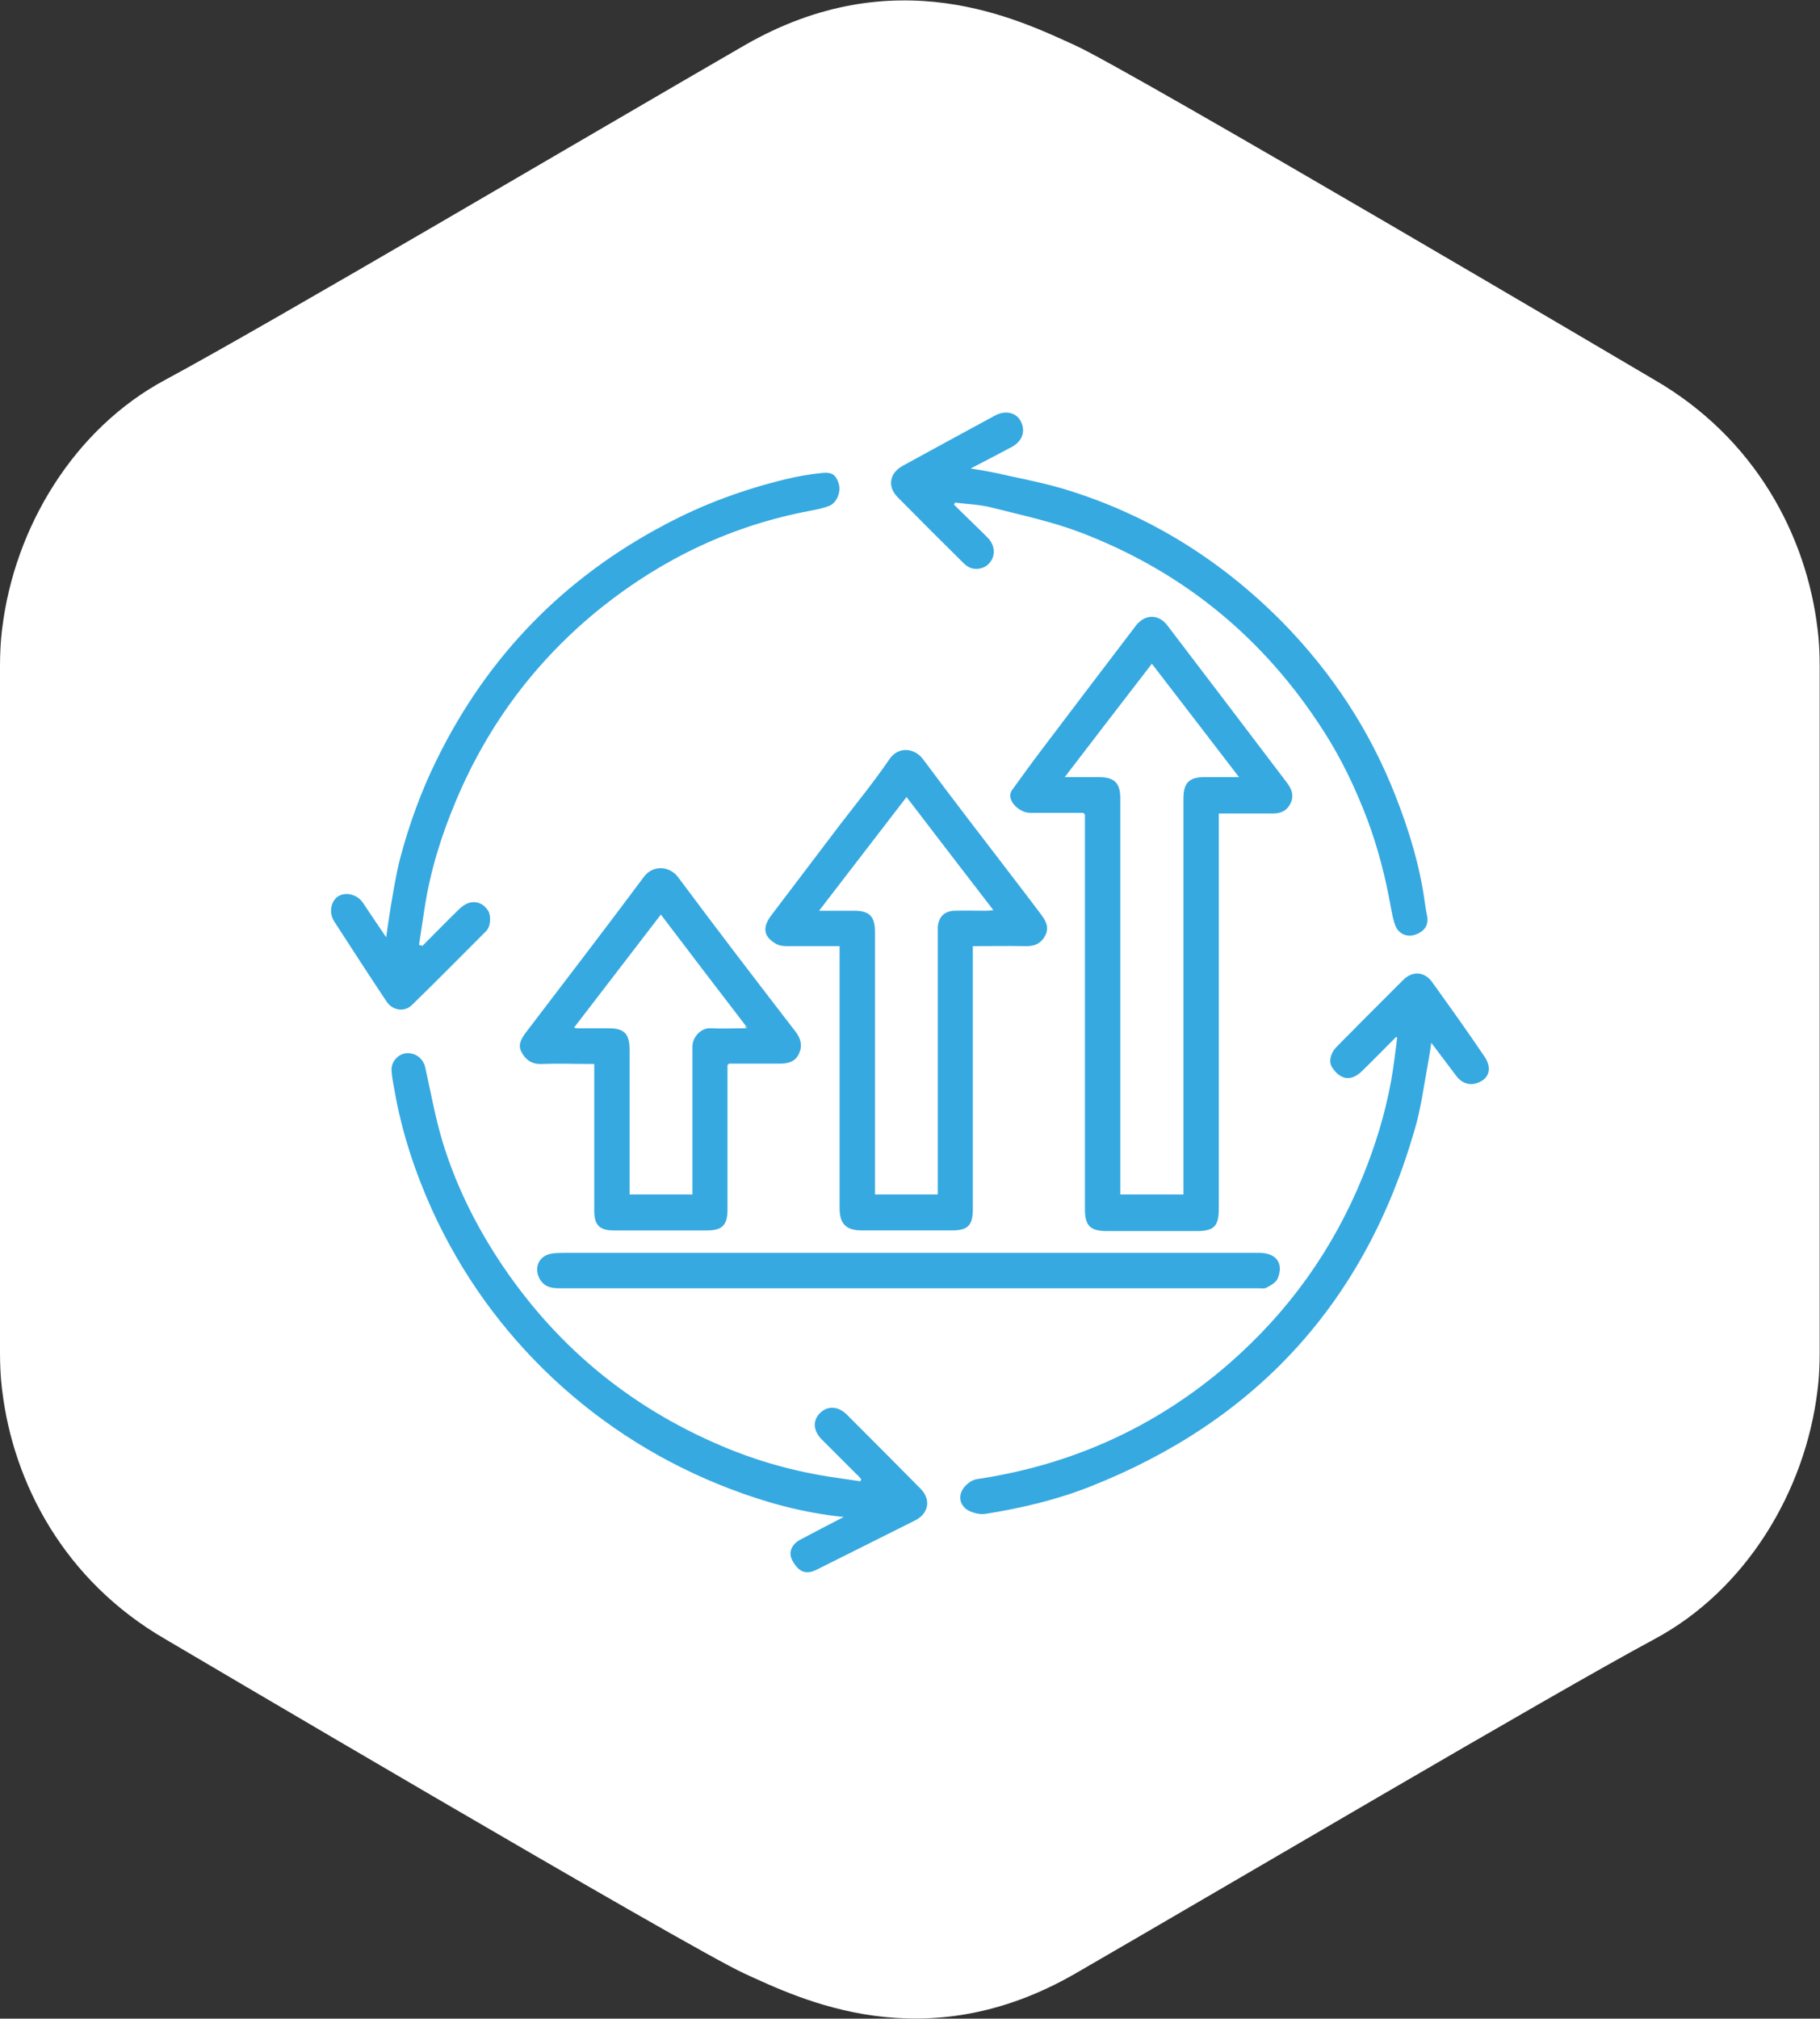
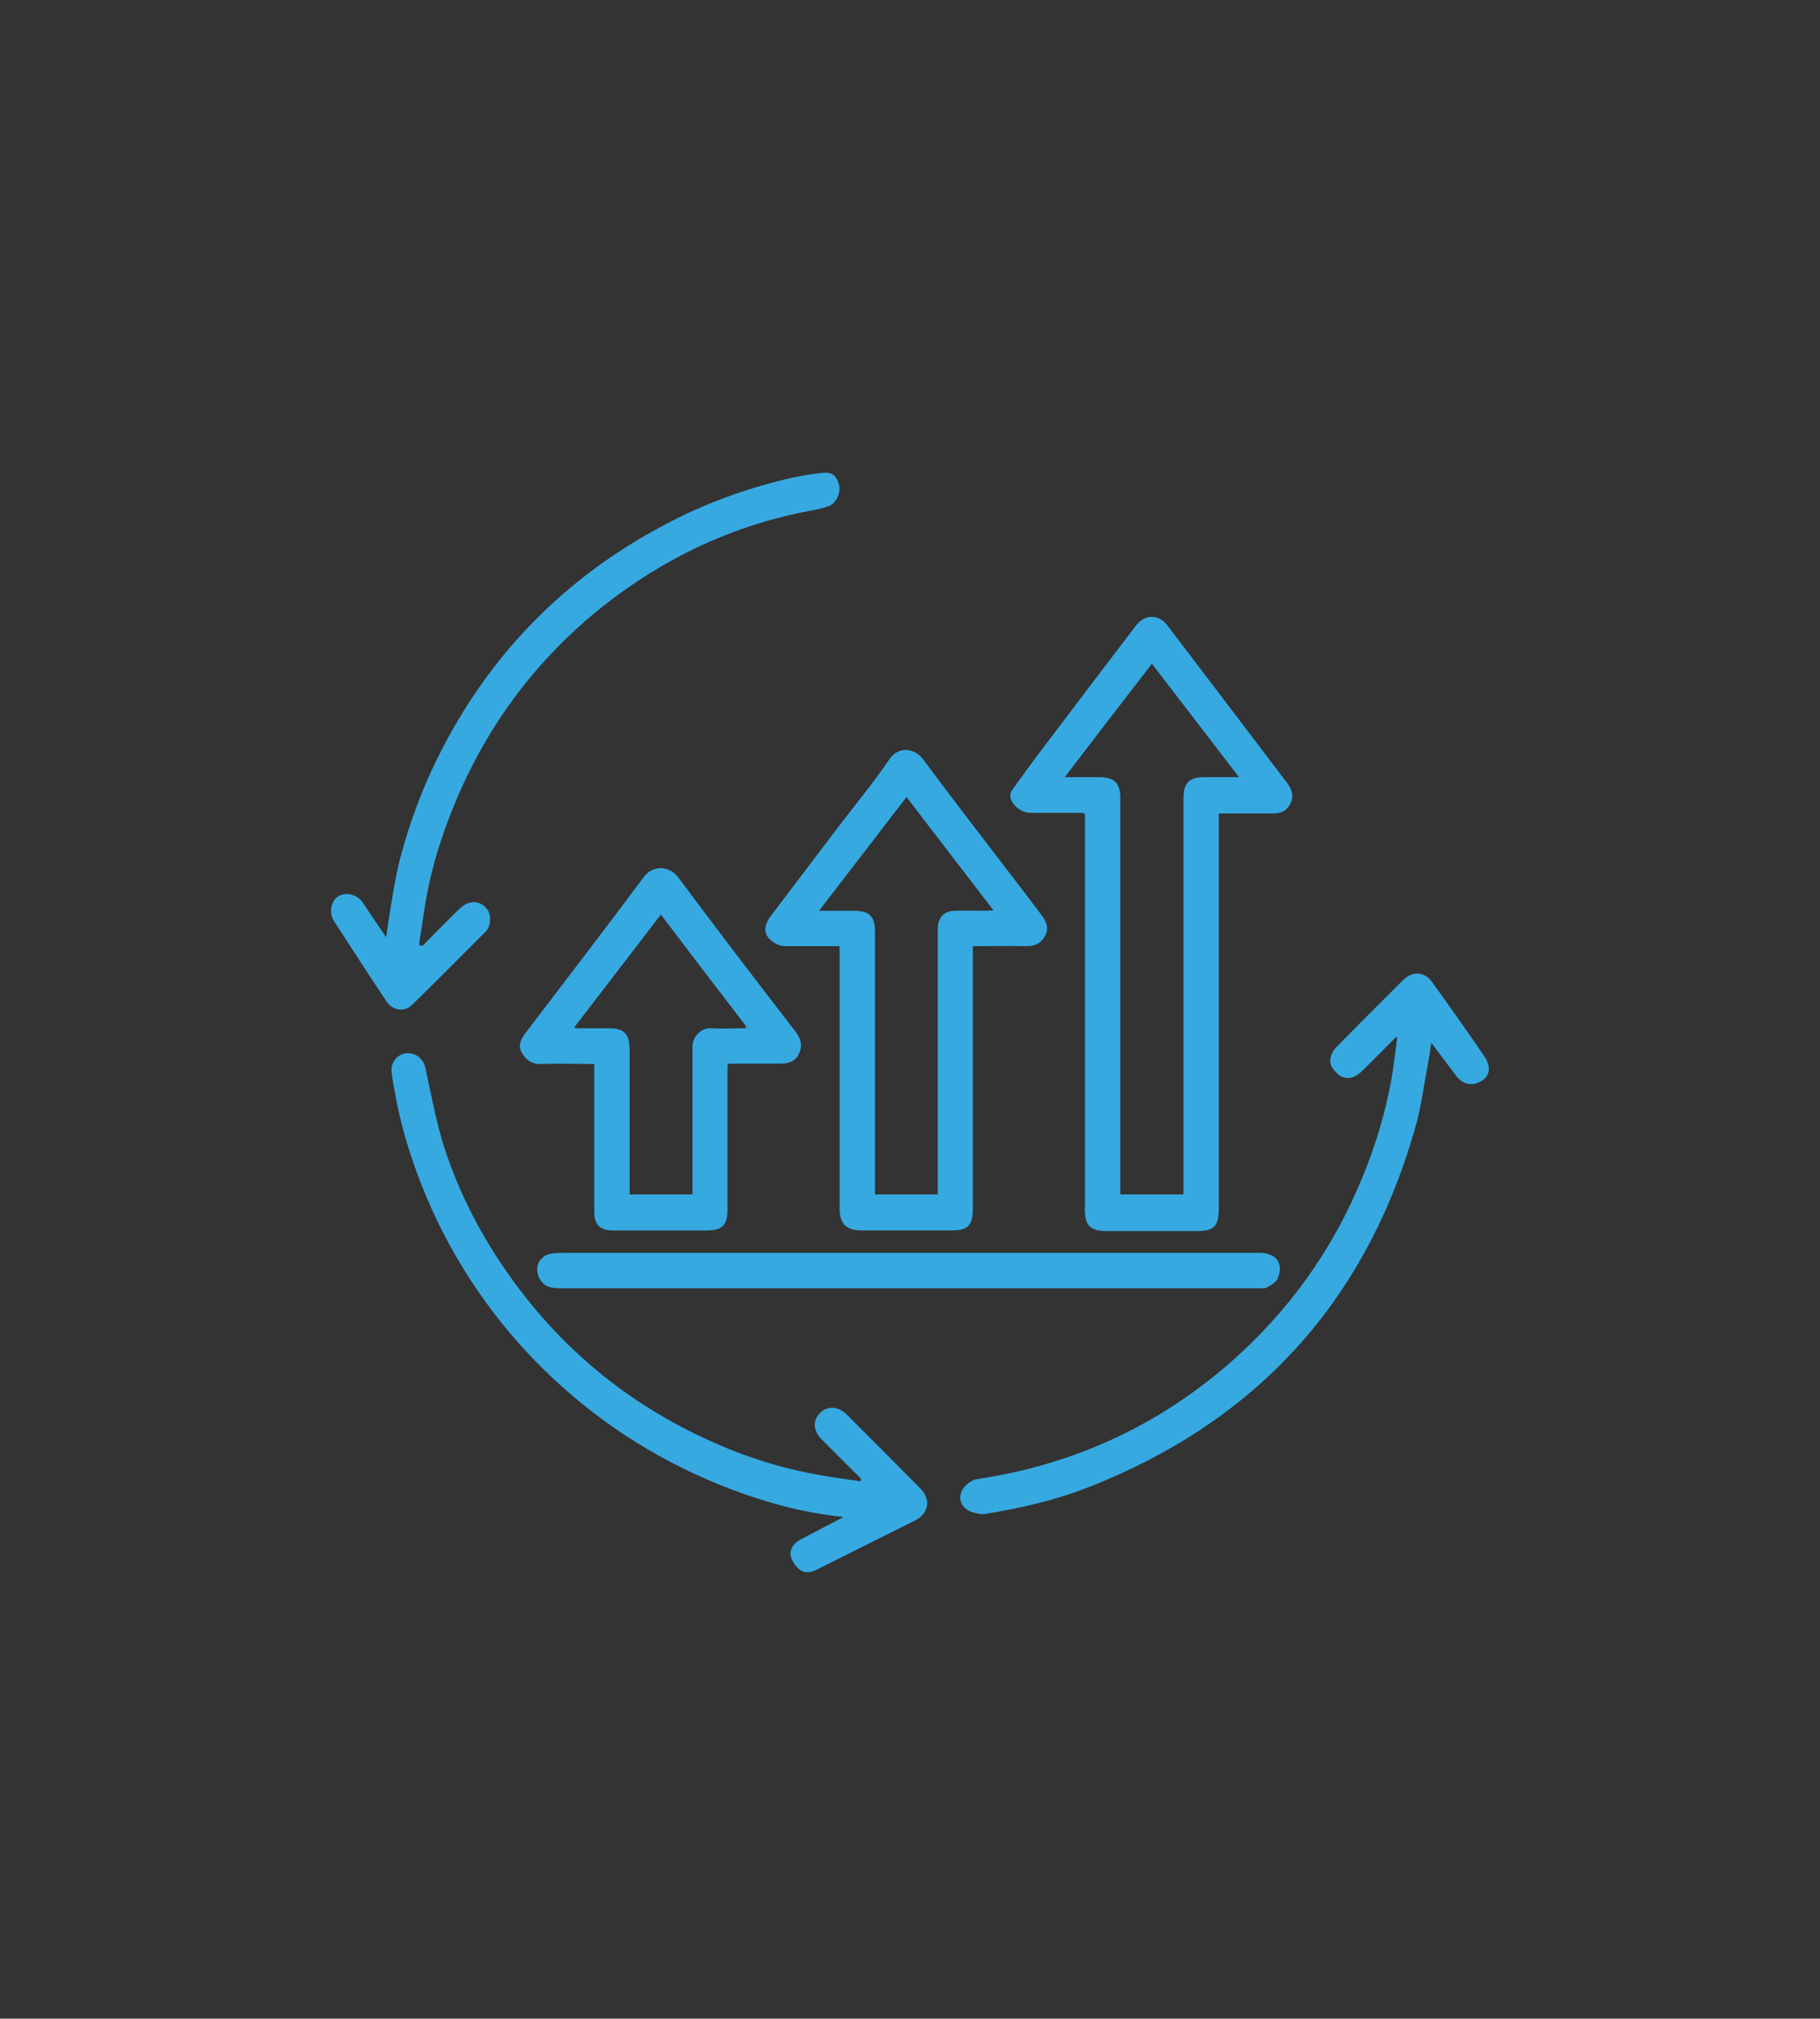
<svg xmlns="http://www.w3.org/2000/svg" id="Layer_2" viewBox="0 0 57.64 63.9">
  <rect x="0" y="0" width="57.64" height="63.9" fill="#333333" stroke="none" />
  <defs>
    <style>.cls-1{fill:#36a9e1;}.cls-2{fill:#fff;}</style>
  </defs>
  <g id="Capa_1">
-     <path class="cls-2" d="M23.57,62.47c-1.77-.81-18.33-10.58-18.33-10.58-3.22-1.86-4.82-4.96-5.17-7.87C.07,44.02,0,43.57,0,42.81c0-2.75,0-17.38,0-21.71,0-.76.07-1.21.07-1.21.39-3.2,2.27-6.32,5.17-7.87,3.26-1.75,13.55-7.82,18.33-10.58,4.78-2.76,8.71-.81,10.49,0,1.77.81,18.33,10.58,18.33,10.58,3.22,1.86,4.82,4.96,5.17,7.87,0,0,.07.45.07,1.21,0,4.28,0,18.65,0,21.71,0,.76-.07,1.21-.07,1.21-.39,3.2-2.27,6.32-5.17,7.87-3.26,1.75-13.55,7.82-18.33,10.58-4.78,2.76-8.71.81-10.49,0Z" />
    <path class="cls-1" d="M34.31,25.73c-.56,0-1.12,0-1.69,0-.26,0-.57-.23-.62-.49-.02-.08.01-.18.06-.24.31-.43.62-.86.94-1.28.99-1.31,1.98-2.61,2.97-3.91.29-.38.73-.38,1.01,0,1.26,1.65,2.52,3.31,3.78,4.97.15.2.23.41.11.65-.12.25-.33.33-.59.32-.55,0-1.1,0-1.68,0v12.5c0,.57-.15.72-.71.72h-2.82c-.54,0-.71-.16-.71-.7v-12.2c0-.1,0-.19,0-.29-.01-.01-.03-.02-.04-.04ZM37.48,37.81v-1.23c0-3.77,0-7.53,0-11.3,0-.5.18-.68.67-.68h1.09c-.94-1.22-1.84-2.4-2.76-3.59-.93,1.2-1.83,2.38-2.76,3.59.4,0,.74,0,1.08,0,.49,0,.68.18.68.67,0,4.08,0,8.16,0,12.24v.3c.67,0,1.32,0,2,0Z" />
    <path class="cls-1" d="M30.81,29.95v8.31c0,.53-.15.69-.68.69h-2.82c-.51,0-.72-.2-.72-.71v-8.29c-.58,0-1.13,0-1.68,0-.12,0-.26-.02-.36-.09-.37-.22-.41-.51-.12-.89.72-.95,1.45-1.91,2.17-2.86.53-.69,1.08-1.36,1.57-2.08.28-.41.79-.36,1.06,0,.93,1.25,1.88,2.48,2.83,3.72.31.4.61.8.92,1.21.14.19.25.39.13.64-.13.26-.34.36-.63.35-.55-.01-1.09,0-1.67,0ZM25.94,28.83c.41,0,.76,0,1.11,0,.49,0,.66.18.66.67v8.31h1.99v-8.25c0-.07,0-.15,0-.22.03-.32.21-.5.53-.51.31-.01.63,0,.94,0,.08,0,.16,0,.29-.02-.94-1.22-1.84-2.39-2.75-3.58-.93,1.21-1.83,2.38-2.77,3.6Z" />
    <path class="cls-1" d="M23.04,33.72c0,1.52,0,3.04,0,4.56,0,.5-.16.67-.66.67-.98,0-1.96,0-2.94,0-.45,0-.62-.17-.62-.62,0-1.45,0-2.91,0-4.36v-.29c-.57,0-1.13-.02-1.68,0-.3.01-.49-.13-.62-.37-.13-.23-.01-.43.13-.62,1.25-1.64,2.51-3.28,3.74-4.93.28-.38.8-.36,1.08,0,1.22,1.64,2.47,3.27,3.72,4.89.17.22.23.44.12.69-.12.28-.36.33-.64.33-.53,0-1.06,0-1.59,0-.01.01-.02.03-.04.04ZM23.61,32.46c-.89-1.16-1.78-2.32-2.68-3.51-.93,1.21-1.83,2.38-2.75,3.58.07.02.08.02.1.02.33,0,.66,0,.99,0,.5,0,.67.17.67.69v4.57h1.99v-.27c0-1.47,0-2.94,0-4.41,0-.31.28-.6.58-.58.37.02.74,0,1.11,0,.02,0,.03-.02.05-.02-.02-.02-.03-.05-.05-.07Z" />
    <path class="cls-1" d="M27.28,46.83c-.05-.06-.1-.12-.16-.17-.36-.36-.73-.73-1.09-1.09-.28-.28-.3-.6-.06-.84.24-.24.58-.22.85.05.78.78,1.56,1.56,2.33,2.34.34.34.27.79-.17,1.01-1.04.52-2.08,1.04-3.12,1.56-.34.17-.57.07-.77-.3-.13-.25-.02-.51.27-.66.43-.23.86-.45,1.36-.71-1.29-.13-2.47-.46-3.6-.89-2.09-.8-3.96-1.96-5.6-3.49-1.63-1.53-2.91-3.31-3.84-5.35-.54-1.2-.95-2.44-1.18-3.74-.04-.23-.09-.45-.1-.68-.01-.27.22-.52.49-.53.33-.01.53.22.58.46.17.77.31,1.54.53,2.29.4,1.33,1,2.57,1.76,3.74,1.76,2.7,4.12,4.68,7.09,5.94,1.15.49,2.34.82,3.58,1,.27.04.54.08.82.12,0-.02.02-.04.03-.07Z" />
-     <path class="cls-1" d="M30.22,15.98c.35.35.71.69,1.06,1.04.19.19.24.44.15.66-.11.23-.33.36-.61.32-.11-.02-.22-.09-.3-.17-.7-.69-1.4-1.39-2.1-2.1-.32-.33-.25-.75.16-.98.97-.53,1.94-1.06,2.92-1.59.33-.18.67-.11.82.16.17.32.07.64-.28.83-.41.22-.82.43-1.3.68.31.05.55.09.79.14.7.16,1.41.29,2.1.49,2.69.8,5.01,2.24,6.98,4.23,1.56,1.59,2.77,3.42,3.58,5.49.43,1.09.77,2.2.93,3.36.02.14.04.28.07.42.07.29-.05.51-.35.62-.25.1-.53,0-.64-.26-.08-.19-.11-.39-.15-.59-.17-.96-.41-1.89-.75-2.8-.37-.97-.81-1.9-1.37-2.77-1.87-2.93-4.42-5.04-7.67-6.29-.91-.35-1.89-.56-2.84-.8-.38-.1-.78-.11-1.17-.16-.01.02-.02.04-.04.06Z" />
    <path class="cls-1" d="M44.21,32.83c-.36.36-.71.72-1.07,1.07-.34.34-.69.29-.95-.11-.12-.18-.05-.45.12-.63.26-.27.52-.52.78-.79.45-.45.9-.9,1.35-1.35.29-.29.67-.27.91.06.56.78,1.12,1.56,1.66,2.36.22.32.17.61-.06.76-.29.19-.6.15-.82-.13-.26-.34-.51-.68-.8-1.06-.04.26-.07.47-.11.68-.13.7-.22,1.41-.42,2.08-1.57,5.45-5.01,9.21-10.28,11.29-1.06.42-2.18.68-3.3.86-.17.03-.37-.02-.52-.09-.19-.09-.32-.27-.28-.51.04-.23.3-.47.53-.5,3.01-.45,5.68-1.66,7.98-3.66,1.88-1.64,3.29-3.61,4.23-5.92.4-.98.71-1.99.9-3.04.08-.45.13-.9.19-1.35-.01,0-.02-.02-.04-.03Z" />
    <path class="cls-1" d="M13.38,29.94c.38-.38.76-.77,1.15-1.15.1-.1.23-.19.36-.22.23-.05.44.05.57.26.1.17.08.51-.07.65-.78.78-1.55,1.56-2.34,2.33-.24.24-.62.18-.81-.11-.56-.84-1.11-1.69-1.66-2.54-.17-.27-.1-.63.12-.78.24-.16.61-.07.79.19.24.36.48.72.74,1.1.05-.34.09-.64.14-.94.09-.52.17-1.04.3-1.55.29-1.09.67-2.14,1.17-3.15,1.61-3.27,4.03-5.75,7.25-7.44,1.19-.63,2.44-1.09,3.75-1.41.4-.1.81-.17,1.21-.21.32-.03.44.08.52.37.06.25-.07.57-.3.67-.2.08-.41.12-.62.16-2.45.46-4.64,1.5-6.59,3.05-2.06,1.65-3.6,3.7-4.62,6.13-.46,1.09-.81,2.21-.99,3.38-.06.39-.12.79-.18,1.18.02,0,.04.02.07.02Z" />
    <path class="cls-1" d="M28.79,40.78c-3.69,0-7.37,0-11.06,0-.29,0-.52-.05-.66-.34-.15-.33,0-.67.36-.75.15-.03.32-.03.48-.03,6.27,0,12.55,0,18.82,0,1.05,0,2.1,0,3.16,0,.52,0,.77.32.58.8-.05.13-.22.23-.36.3-.07.04-.19.02-.28.02-3.68,0-7.36,0-11.04,0Z" />
    <path class="cls-1" d="M34.31,25.73l.04.04s-.03-.02-.04-.04Z" />
-     <path class="cls-1" d="M23.04,33.72s.02-.03.04-.04c-.01.01-.03.03-.04.04Z" />
+     <path class="cls-1" d="M23.04,33.72s.02-.03.04-.04Z" />
    <path class="cls-1" d="M23.61,32.55s0-.06,0-.09c.02.02.03.04.04.07-.02,0-.03.02-.05.02Z" />
  </g>
</svg>